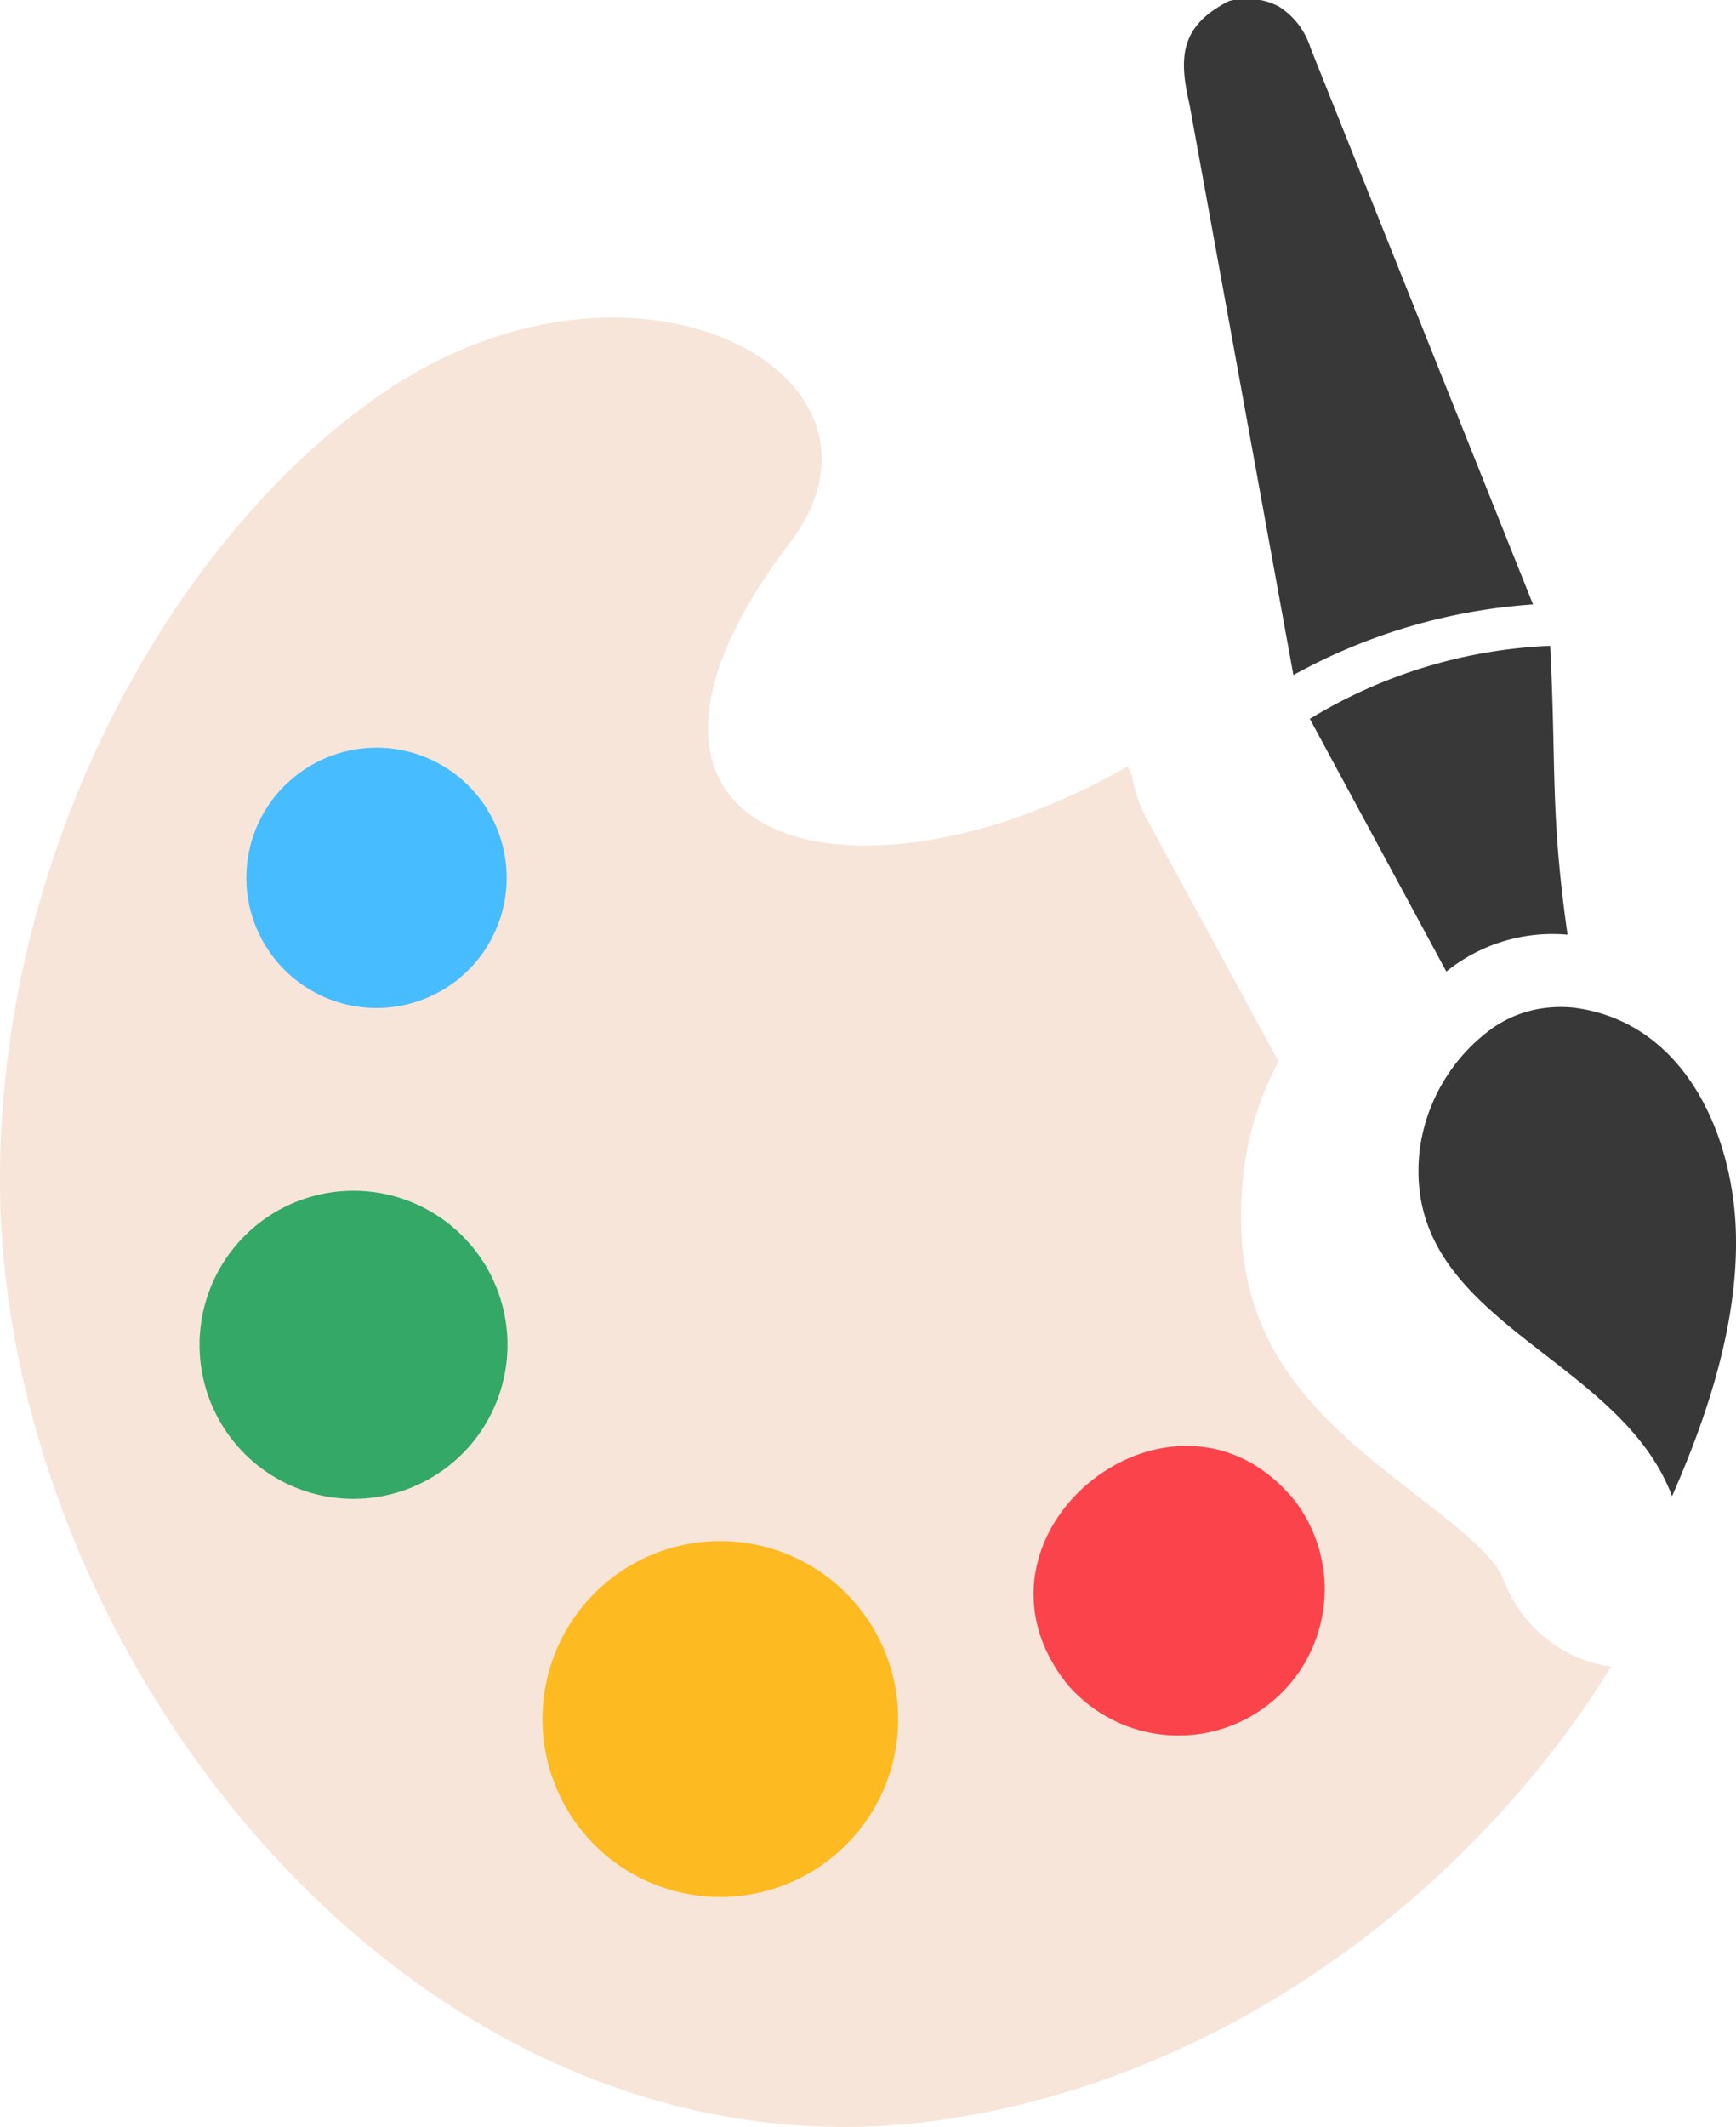
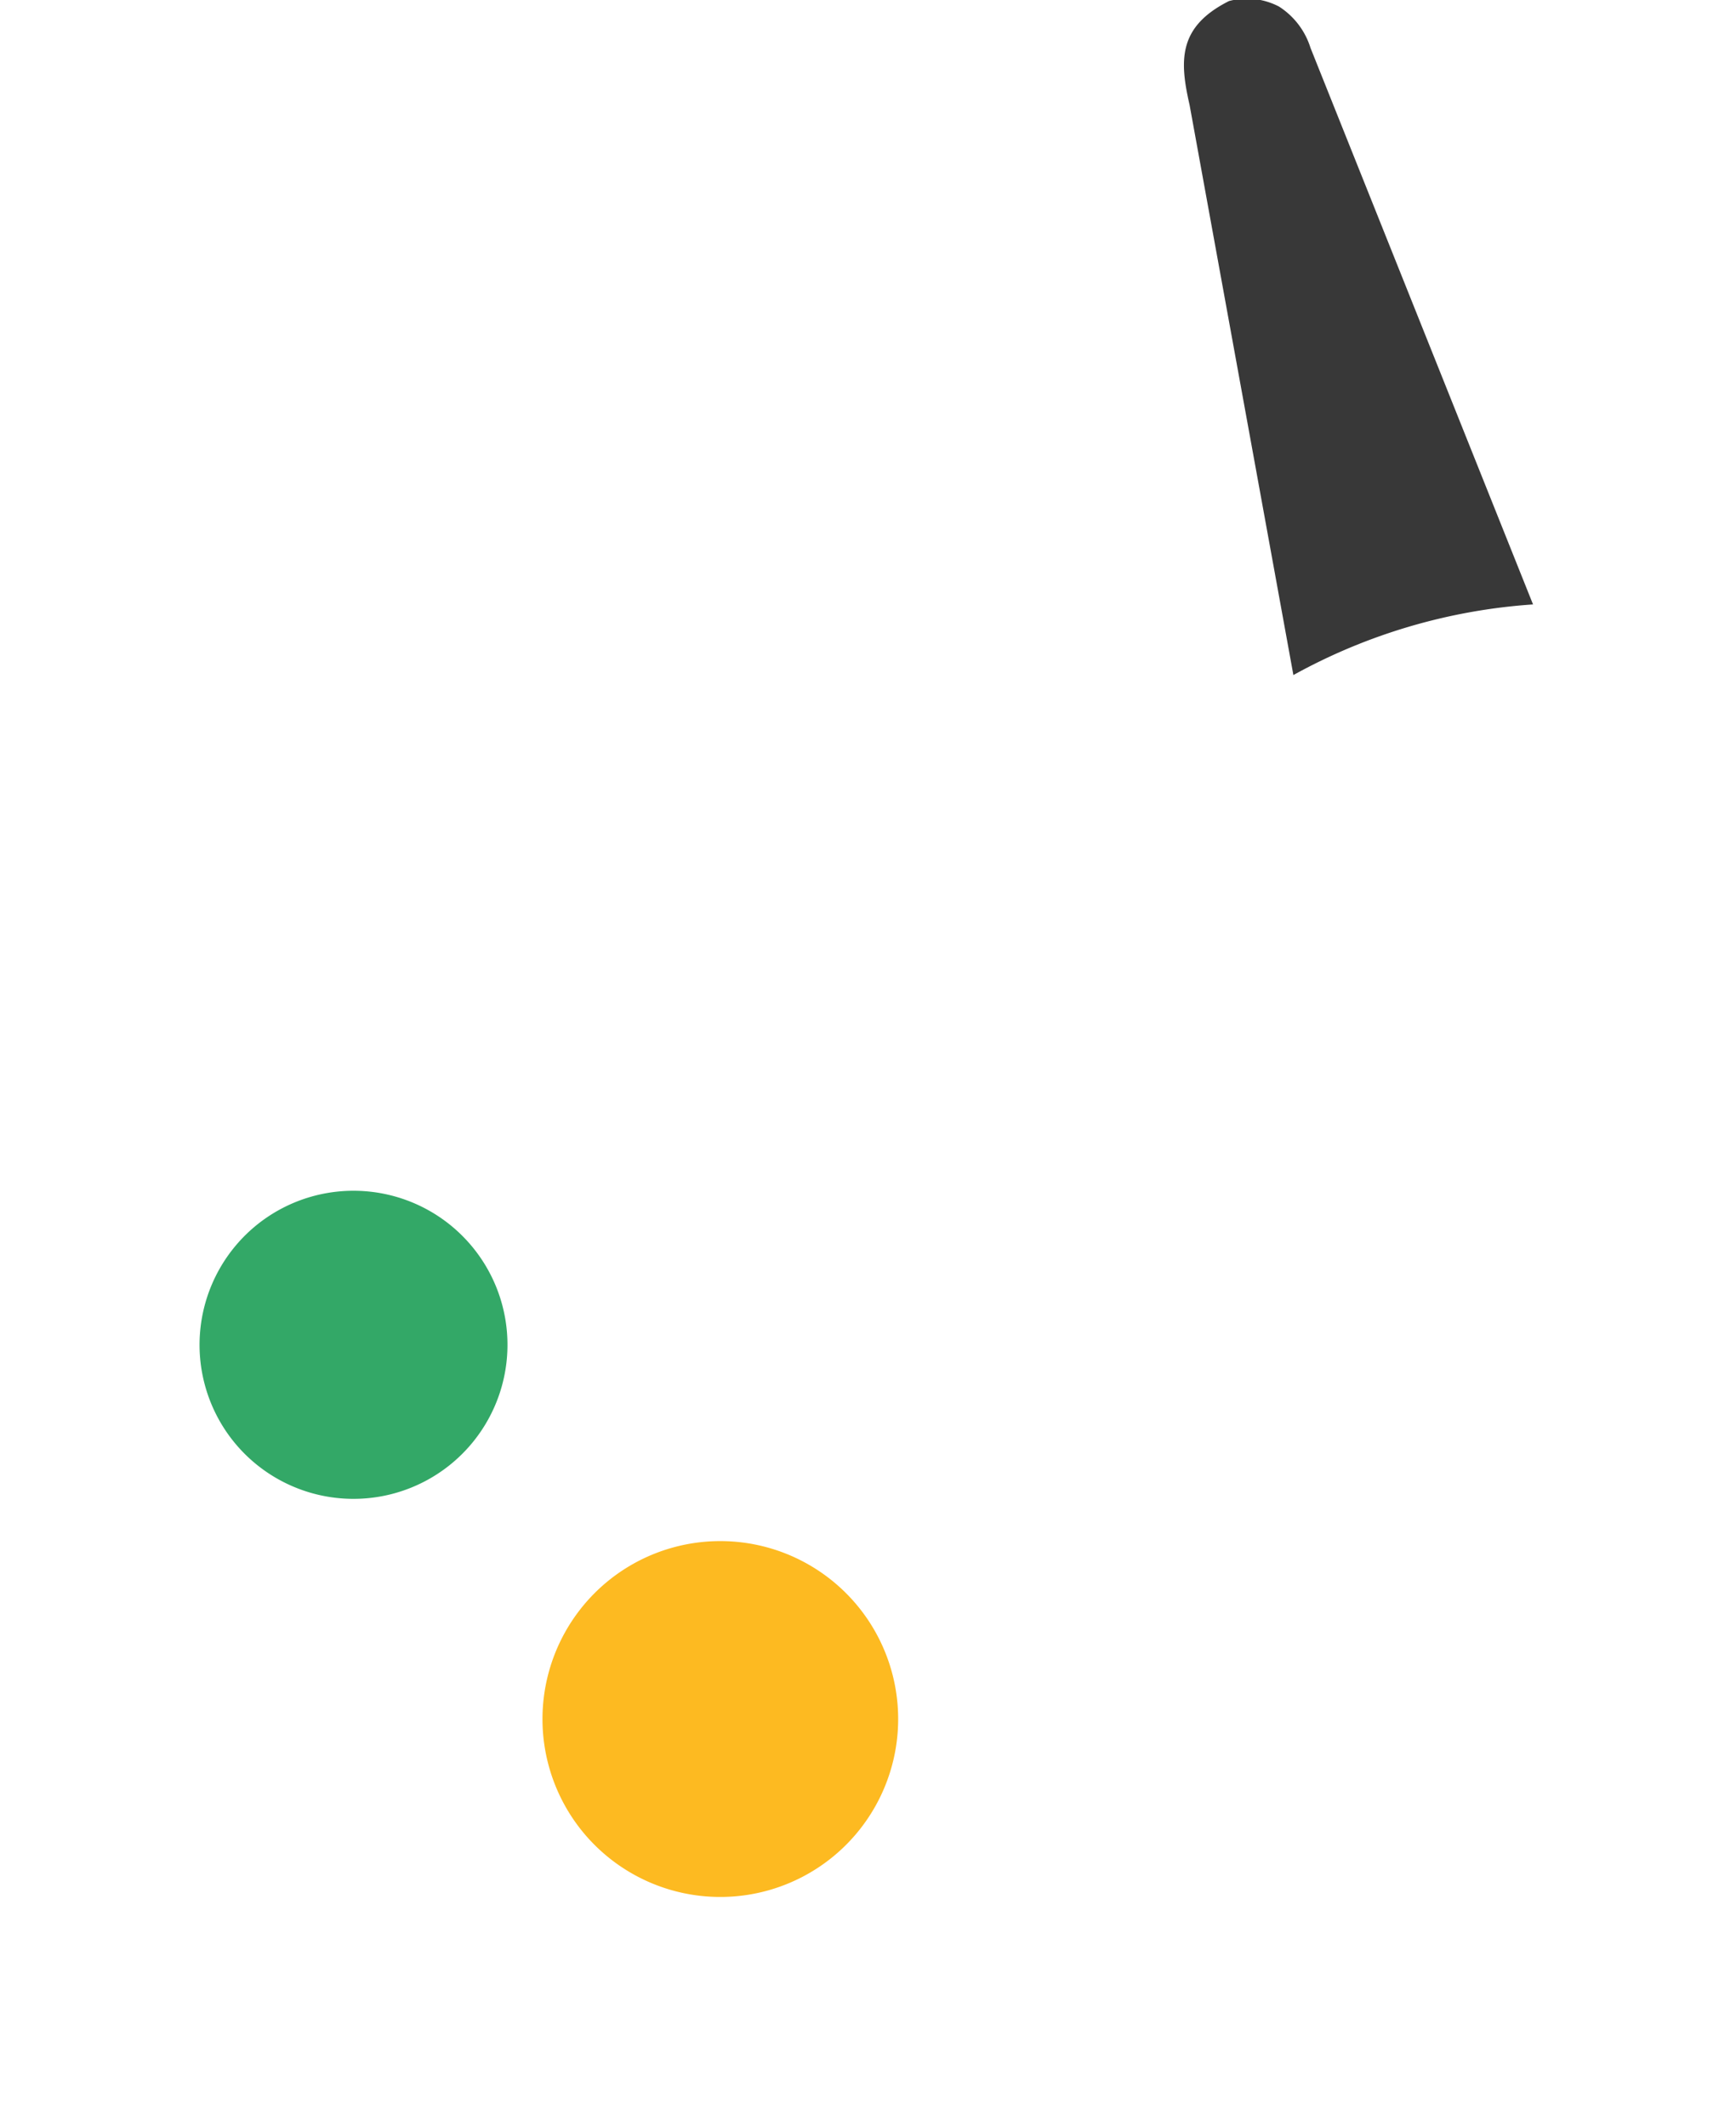
<svg xmlns="http://www.w3.org/2000/svg" viewBox="0 0 100.33 122.88" data-name="Layer 1" id="Layer_1">
  <defs>
    <style>.cls-1{fill:#383838;}.cls-1,.cls-2,.cls-3,.cls-4,.cls-5,.cls-6{fill-rule:evenodd;}.cls-2{fill:#f7e5d9;}.cls-3{fill:#33a867;}.cls-4{fill:#fdba21;}.cls-5{fill:#fb434c;}.cls-6{fill:#47bcff;}</style>
  </defs>
  <title>painting</title>
-   <path d="M90.59,54a9.75,9.75,0,0,0-7,2.13L75.7,41.53a29,29,0,0,1,13.89-4.22c.36,7,0,9.6,1,16.66Z" class="cls-1" />
  <path d="M88.6,34.92A33.27,33.27,0,0,0,74.75,39l-6-32.94c-.6-2.61-.64-4.53,2.28-6a4,4,0,0,1,2.89.32,4.38,4.38,0,0,1,1.82,2.39L88.6,34.92Z" class="cls-1" />
-   <path d="M54.45,122.47c16.11-2.33,30.4-12.87,38.67-26.18a8.23,8.23,0,0,1-2-.56,7.86,7.86,0,0,1-4.25-4.54c-.6-1.4-2.7-3-4.75-4.61-5.82-4.5-11.46-8.88-10.23-19a18.34,18.34,0,0,1,2-6.26l-7.61-14a7.93,7.93,0,0,1-.86-2.52c-.09-.18-.18-.35-.25-.53a38.56,38.56,0,0,1-7.17,3.22c-13.8,4.34-23.2-1.87-12.36-16.12,7.41-9.74-8.94-18.56-23.43-8.72C10.41,30.66.18,48.29,0,67.68c-.25,28.06,24.34,59.14,54.45,54.79Z" class="cls-2" />
  <path d="M13.46,83.23A8.9,8.9,0,1,0,14.9,70.72a8.91,8.91,0,0,0-1.44,12.51Z" class="cls-3" />
  <path d="M33.58,105.71a10.28,10.28,0,1,0,1.66-14.45,10.29,10.29,0,0,0-1.66,14.45Z" class="cls-4" />
-   <path d="M61.67,97.29A8.45,8.45,0,0,0,74.9,86.79c-6.9-8.68-20.13,1.8-13.23,10.5Z" class="cls-5" />
-   <path d="M96.63,86.43c-3.12-8.28-15.78-10.09-14.57-20.07a10.32,10.32,0,0,1,4.25-7,6.75,6.75,0,0,1,3.12-1.14,7.25,7.25,0,0,1,1.54,0c6.55.84,9.4,7.69,9.36,13.63,0,5.48-2.12,11-3.7,14.6Z" class="cls-1" />
-   <path d="M15.87,55.39a7.52,7.52,0,1,0,1.21-10.56,7.51,7.51,0,0,0-1.21,10.56Z" class="cls-6" />
</svg>